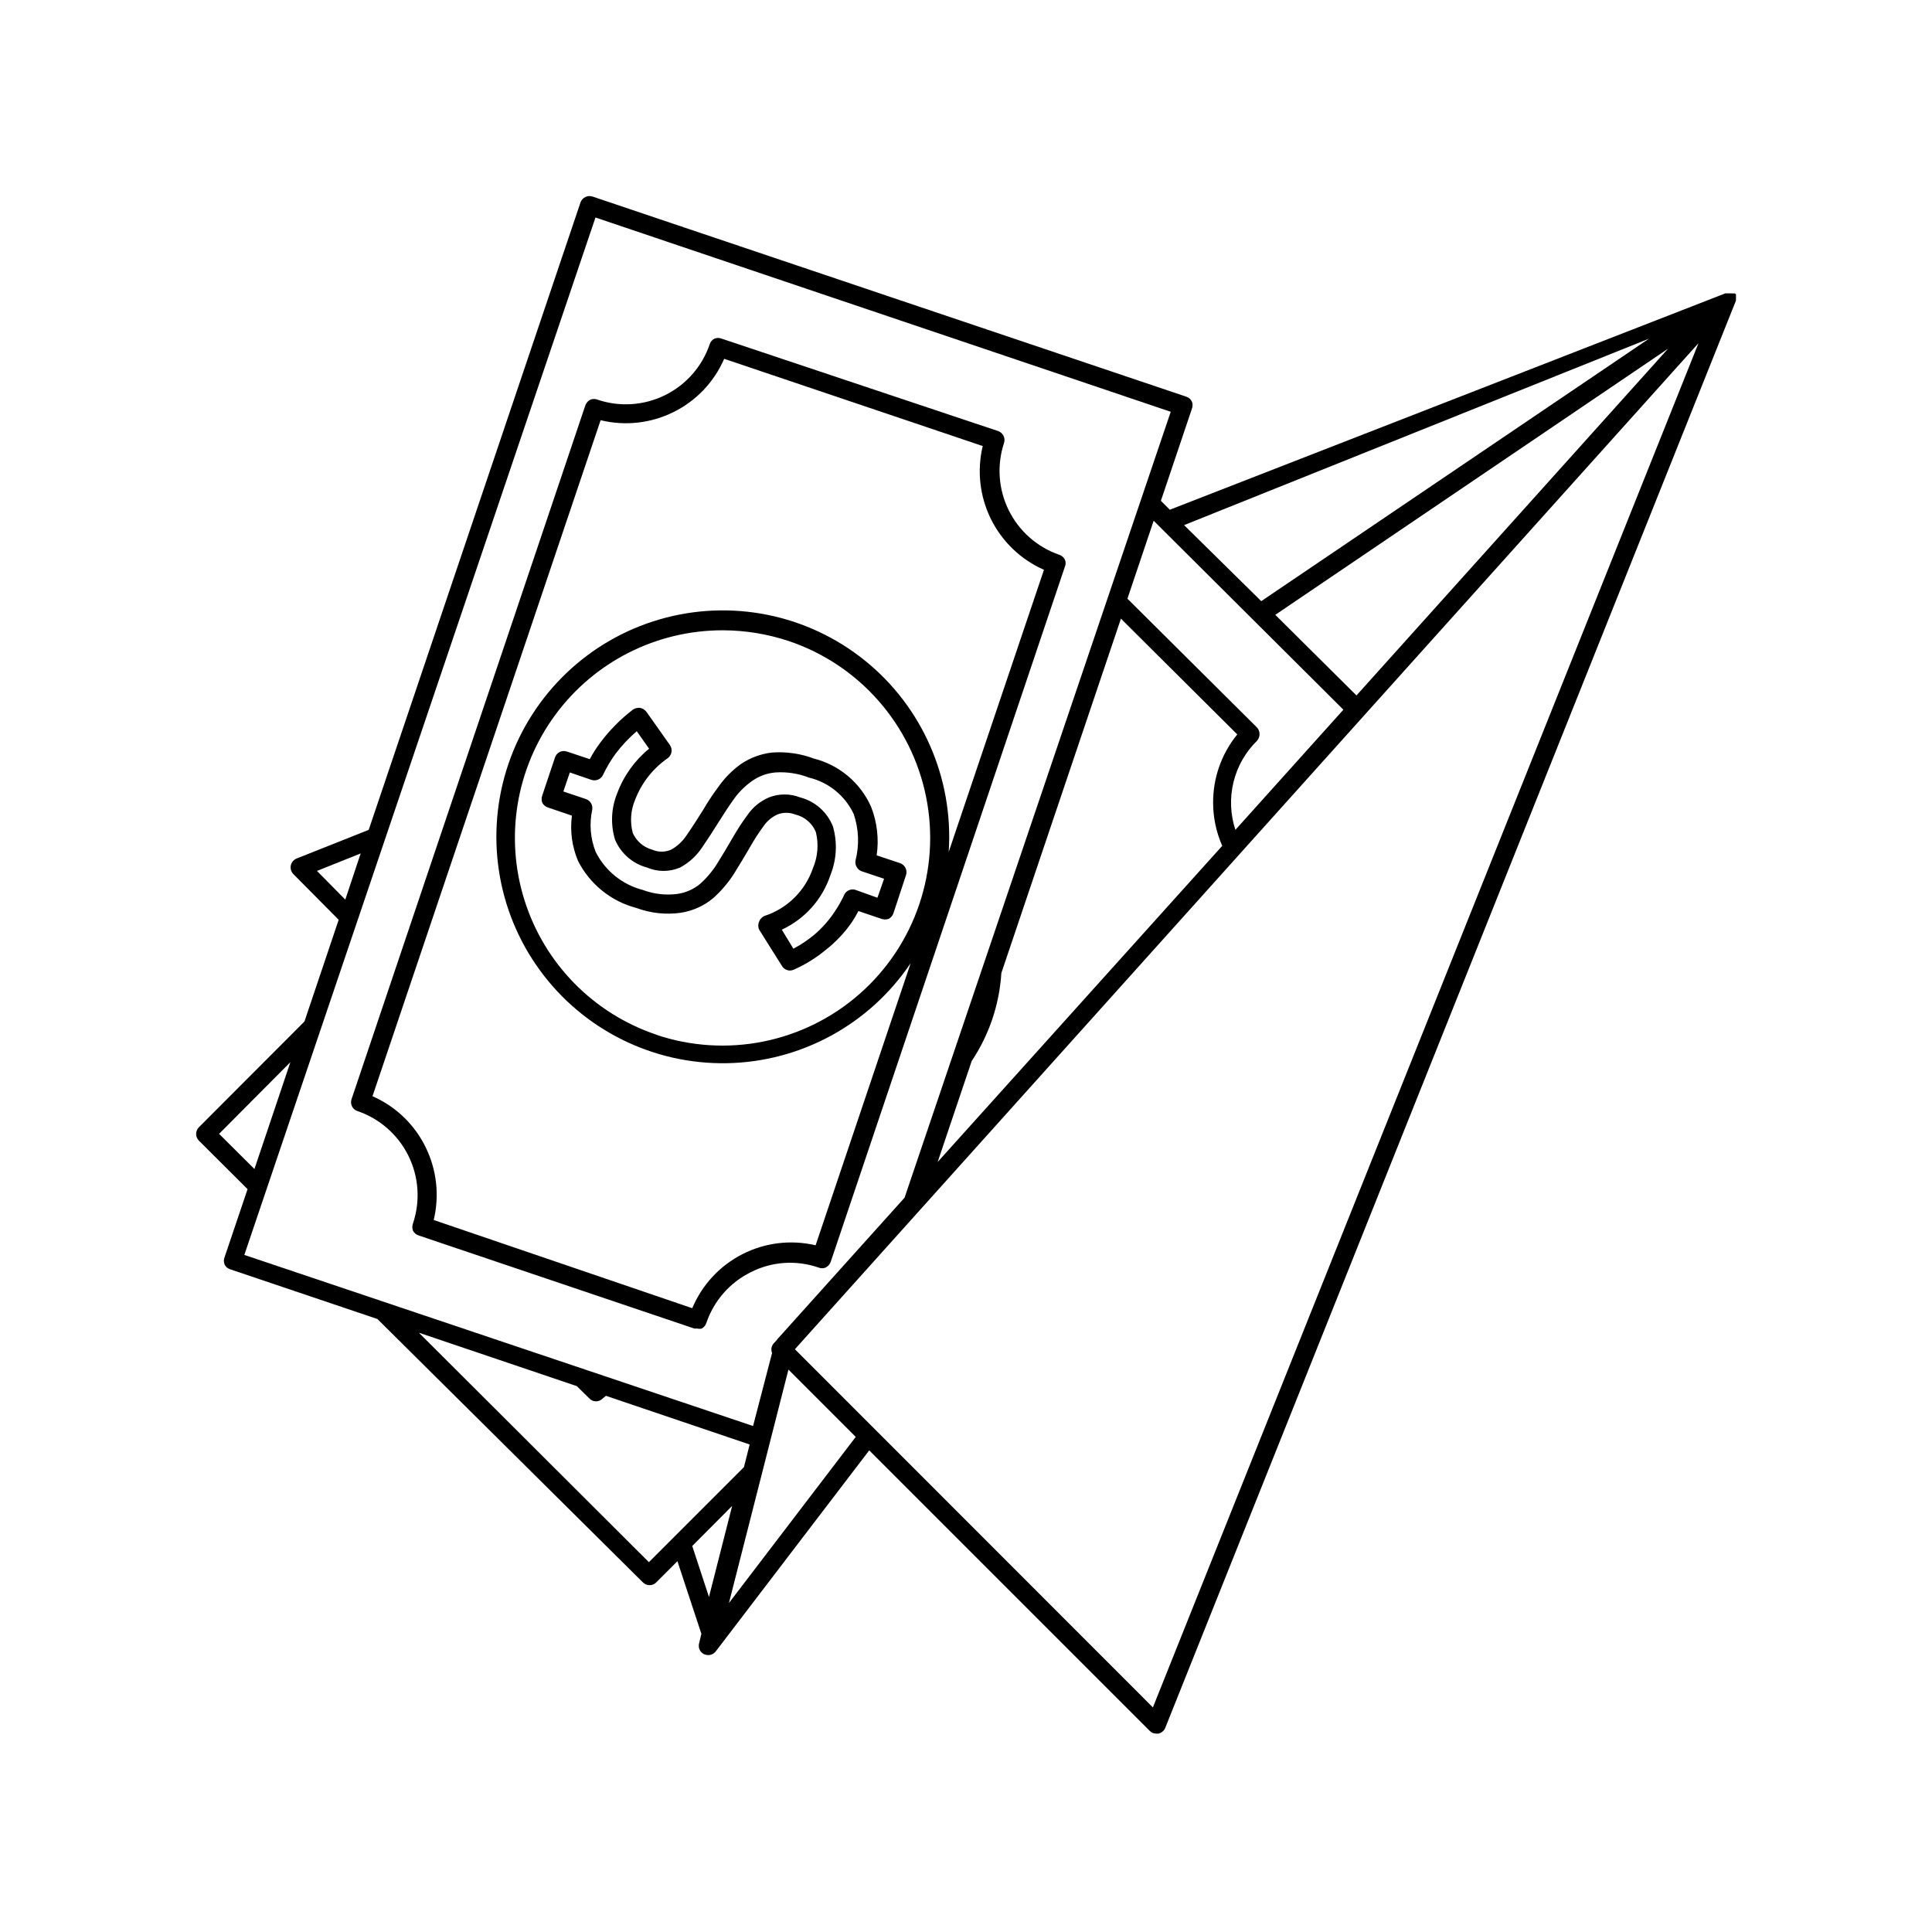
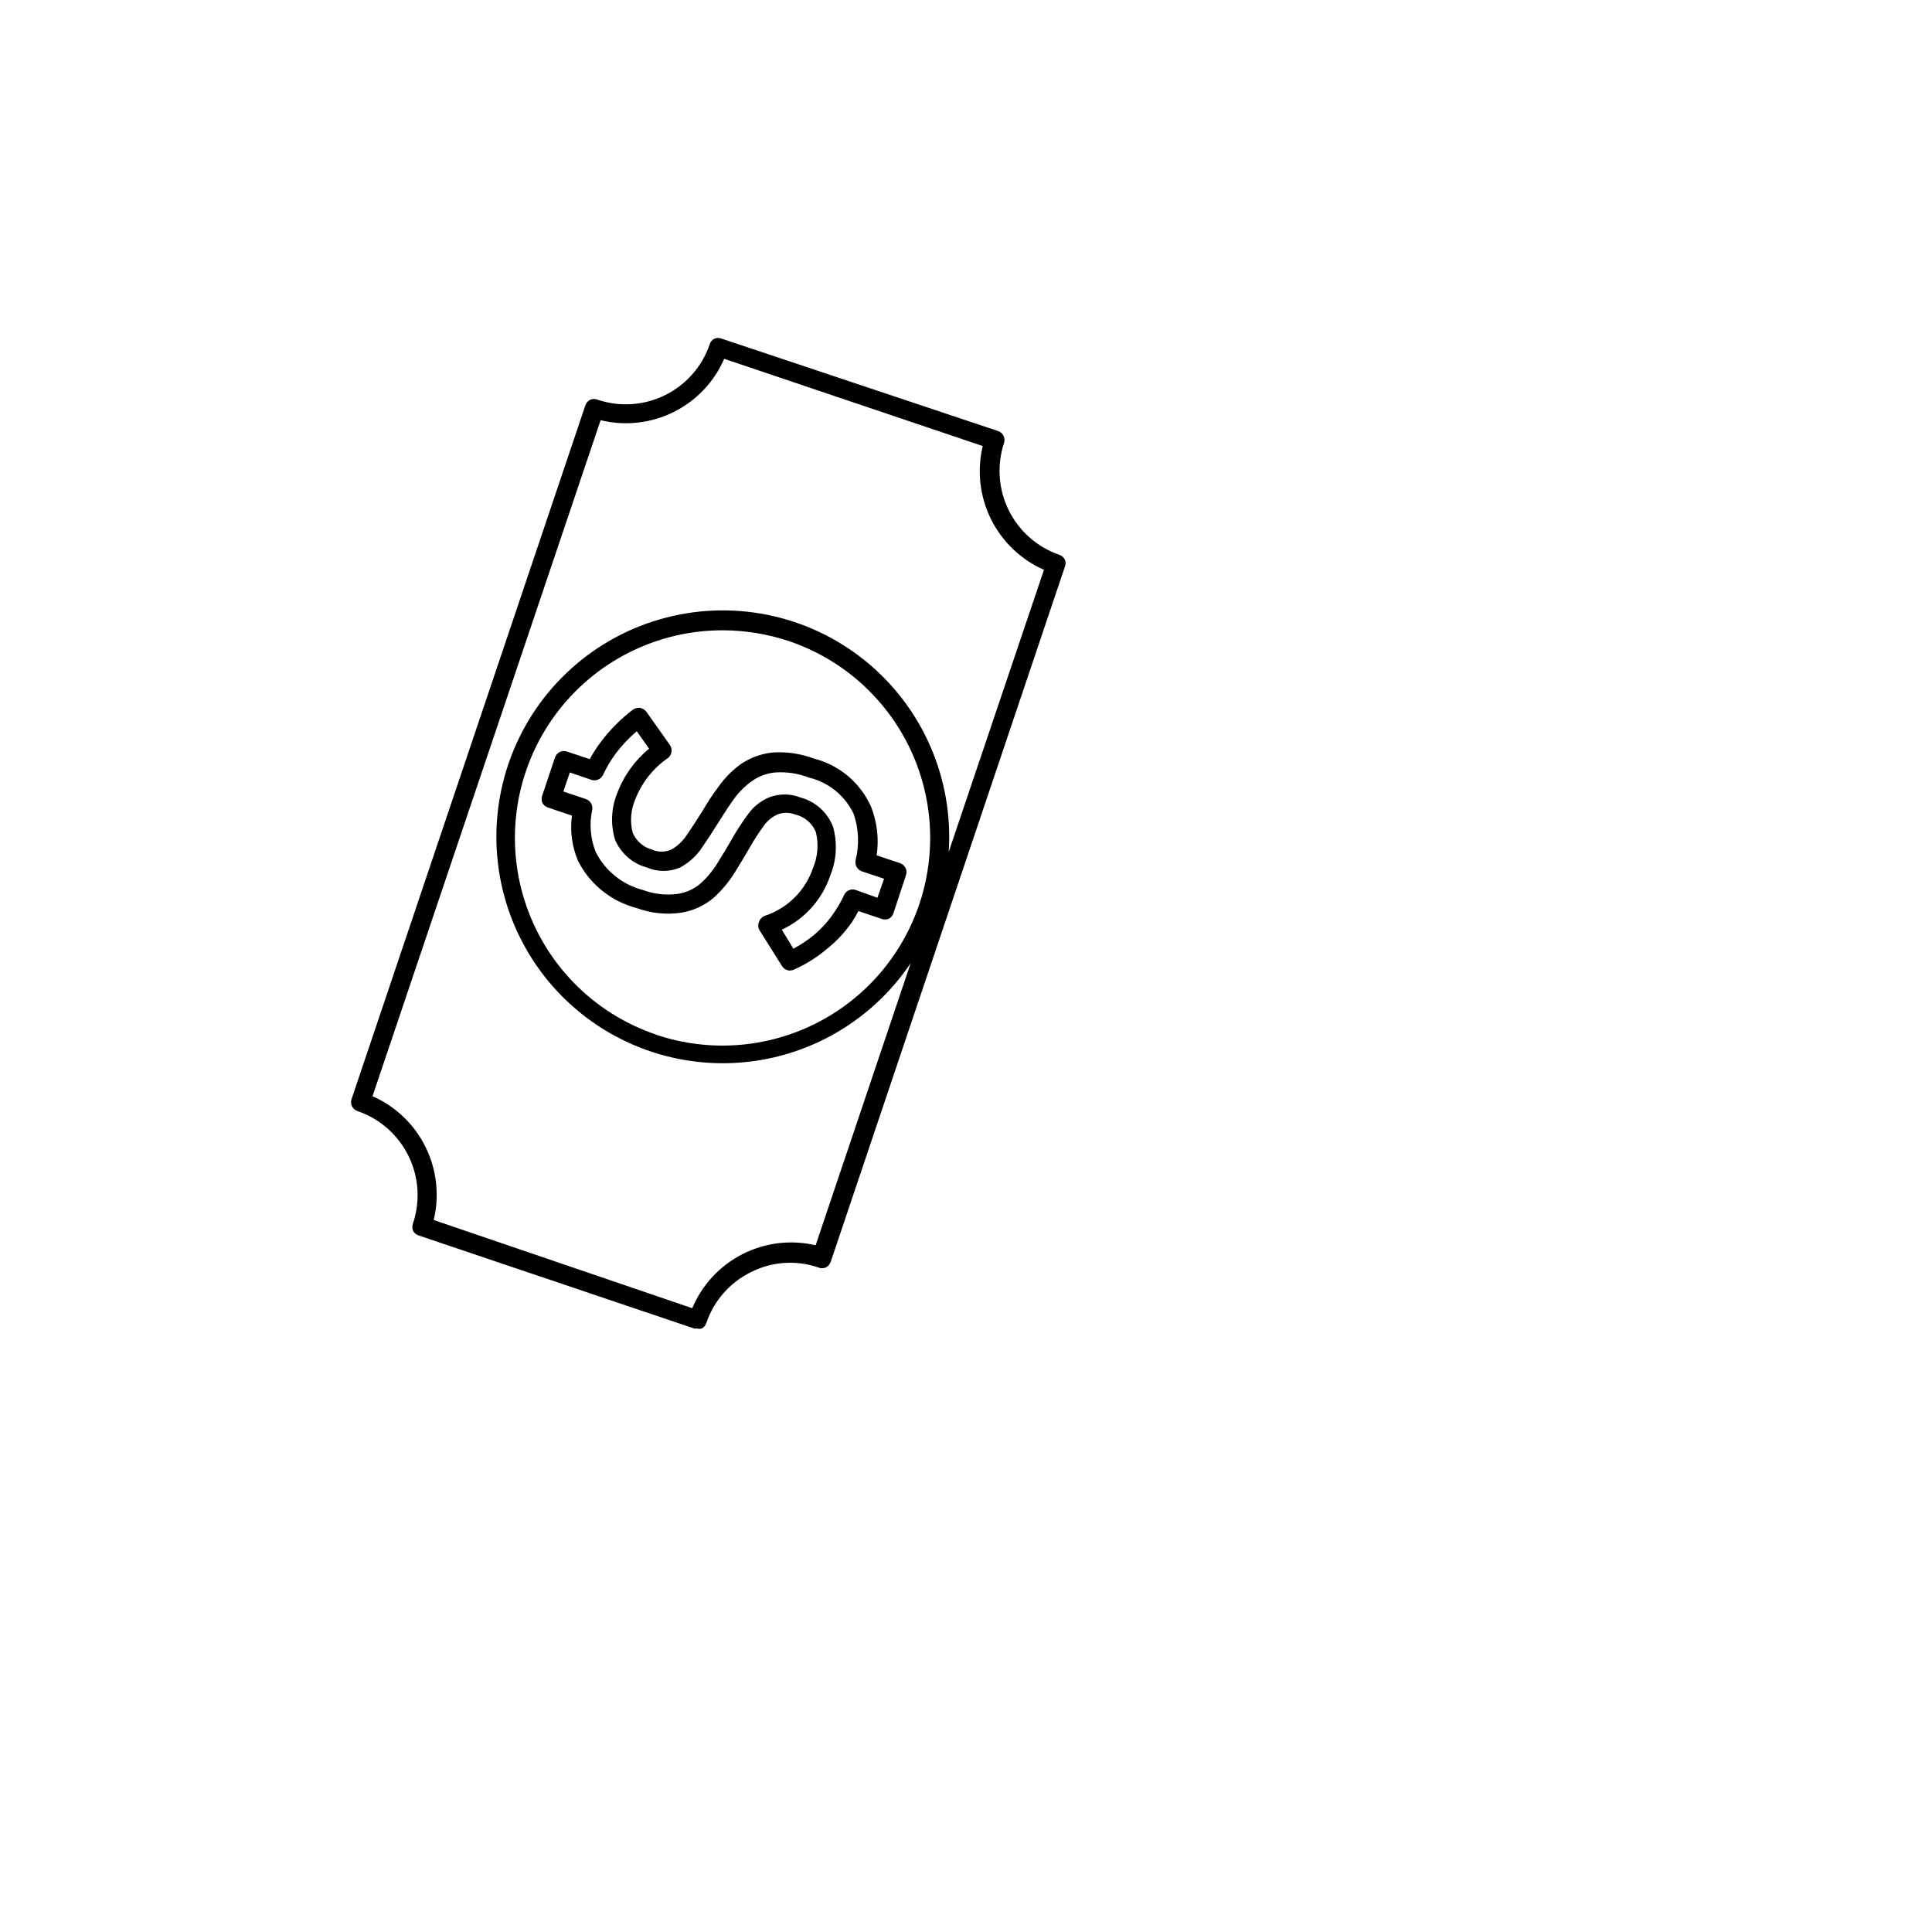
<svg xmlns="http://www.w3.org/2000/svg" fill="#000000" width="800px" height="800px" version="1.1" viewBox="144 144 512 512">
  <g>
-     <path d="m209.61 459.14-6.098 18.039c-0.25 0.613-0.25 1.301 0 1.914 0.27 0.602 0.785 1.059 1.41 1.258l39.094 13.199 70.336 69.777c0.473 0.492 1.129 0.766 1.812 0.758 0.668 0.008 1.309-0.266 1.766-0.758l5.594-5.594 6.348 19.246-0.605 2.519h-0.004c-0.309 1.148 0.242 2.356 1.312 2.875 0.348 0.152 0.727 0.238 1.109 0.25 0.789-0.008 1.531-0.379 2.012-1.008l40.656-53.254 74.316 74.312c0.453 0.492 1.094 0.766 1.762 0.758h0.504c0.832-0.164 1.531-0.73 1.863-1.512l151.25-378.26v-0.402-0.301 0c0.023-0.117 0.023-0.238 0-0.355 0.023-0.098 0.023-0.203 0-0.301v-0.301l-0.301-0.25h-0.602l-1.617-0.004h-0.301l-147.21 57.336-2.367-2.367 8.211-24.383v-0.004c0.25-0.613 0.25-1.301 0-1.914-0.285-0.59-0.793-1.043-1.41-1.262l-157.39-53.051c-0.637-0.223-1.332-0.184-1.938 0.109-0.605 0.293-1.07 0.816-1.289 1.453l-56.125 166.26-19.145 7.609h0.004c-0.781 0.332-1.348 1.027-1.512 1.863-0.152 0.824 0.113 1.672 0.703 2.266l11.992 12.094-9.07 26.953-27.961 28.012c-0.477 0.473-0.746 1.117-0.746 1.789s0.27 1.312 0.746 1.785zm25.895-76.73-7.508-7.606 11.586-4.637zm66.301-180.77 152.45 51.488-70.535 208.27-33.656 37.434-0.352 0.453-0.656 0.707h0.004c-0.641 0.695-0.816 1.699-0.453 2.57l-5.039 19.348-134.82-45.344zm52.852 299.92 239.46-266.62-144.59 361.54zm148.82-173.26-21.512-21.363 104.09-70.535zm-94.109 73.559 31.691-93.91 30.832 30.684-0.004-0.004c-4.207 5.16-6.473 11.633-6.398 18.289 0.027 3.871 0.848 7.699 2.418 11.234l-75.418 83.785 9.02-26.754c4.633-6.941 7.344-14.992 7.859-23.324zm-112.5 109.48 3.324 3.273h0.004c0.453 0.492 1.094 0.766 1.762 0.758 0.664-0.004 1.301-0.277 1.762-0.758l0.855-0.707 38.09 12.898-1.512 5.996-25.191 25.191-60.957-60.809zm41.16 31.738-6.144 24.133-4.434-13.504zm-0.855 25.746 15.77-61.867 17.836 17.836zm141.07-265.51-20.453-20.152 123.23-49.422zm21.766 28.766-28.617 31.84v0.004c-1.344-4.07-1.523-8.434-0.516-12.602 1.004-4.168 3.156-7.969 6.211-10.977 0.457-0.492 0.711-1.141 0.703-1.812 0.004-0.66-0.246-1.293-0.703-1.766l-34.309-34.109 6.953-20.656zm-288.58 121.72-9.371-9.32 18.895-18.992z" />
    <path d="m237.17 435.27c-0.223 0.629-0.184 1.32 0.109 1.918 0.297 0.598 0.816 1.051 1.453 1.254 5.891 2.008 10.746 6.269 13.504 11.852 2.758 5.578 3.191 12.027 1.207 17.926-0.23 0.617-0.23 1.297 0 1.914 0.305 0.594 0.828 1.047 1.461 1.258l73.102 24.688h0.805c0.363 0.098 0.746 0.098 1.109 0 0.605-0.289 1.062-0.82 1.262-1.461 1.988-5.898 6.25-10.758 11.84-13.5 5.551-2.809 12.004-3.246 17.883-1.211 0.613 0.254 1.301 0.254 1.914 0 0.605-0.305 1.074-0.824 1.312-1.461l62.066-184.24c0.277-0.609 0.277-1.309 0-1.914-0.305-0.594-0.828-1.047-1.461-1.262-5.848-2.019-10.664-6.258-13.406-11.805-2.746-5.543-3.195-11.945-1.254-17.816 0.434-1.309-0.262-2.723-1.562-3.176l-73.254-24.484c-0.613-0.254-1.301-0.254-1.914 0-0.605 0.289-1.059 0.82-1.258 1.461-1.996 5.887-6.25 10.742-11.82 13.5-5.574 2.758-12.012 3.195-17.906 1.211-0.613-0.254-1.301-0.254-1.914 0-0.605 0.301-1.074 0.824-1.309 1.461zm85.344-182.08c5.996-2.969 10.742-7.969 13.402-14.105l68.52 23.125c-1.562 6.5-0.797 13.344 2.168 19.336 2.965 5.992 7.938 10.758 14.055 13.461l-25.242 74.766c1.309-19.527-6.992-38.465-22.234-50.742-15.242-12.277-35.516-16.348-54.316-10.906s-33.766 19.711-40.098 38.227c-6.328 18.52-3.231 38.965 8.305 54.777 11.531 15.809 30.055 25.004 49.621 24.629 19.57-0.375 37.727-10.27 48.645-26.512l-25.191 74.766h0.004c-6.543-1.535-13.418-0.703-19.402 2.352-5.988 3.051-10.699 8.129-13.297 14.324l-68.516-23.375c1.562-6.504 0.797-13.352-2.168-19.348-2.949-6.004-7.93-10.77-14.055-13.453l60.457-179.16v0.004c6.5 1.586 13.355 0.82 19.344-2.168zm-4.586 165 0.004 0.004c-16.641-5.598-29.609-18.801-34.91-35.535-5.297-16.734-2.293-34.996 8.09-49.152 10.383-14.152 26.898-22.504 44.453-22.473 5.957 0.012 11.879 0.984 17.531 2.871 18.629 6.297 32.484 22.059 36.34 41.344 3.859 19.281-2.859 39.16-17.633 52.145-14.77 12.98-35.344 17.098-53.973 10.801z" />
    <path d="m324.43 385.89c3.109-0.48 6.031-1.785 8.465-3.777 2.18-1.926 4.078-4.148 5.644-6.602 1.461-2.316 2.82-4.637 4.18-6.953v0.004c1.109-1.973 2.336-3.875 3.68-5.695 0.914-1.316 2.164-2.359 3.625-3.023 1.508-0.59 3.18-0.59 4.688 0 2.473 0.562 4.523 2.289 5.492 4.637 0.793 3.188 0.527 6.547-0.758 9.57-2.031 5.981-6.75 10.664-12.746 12.648-0.703 0.254-1.258 0.809-1.512 1.512-0.324 0.684-0.324 1.48 0 2.164l6.047 9.625c0.449 0.738 1.25 1.195 2.117 1.207 0.363-0.012 0.723-0.098 1.055-0.25 3.09-1.379 5.969-3.176 8.566-5.34 2.617-2.066 4.91-4.512 6.801-7.258 0.621-0.941 1.195-1.918 1.715-2.922l6.098 2.066h-0.004c0.617 0.227 1.297 0.227 1.914 0 0.594-0.305 1.047-0.828 1.262-1.461l3.324-10.078v0.004c0.223-0.637 0.188-1.336-0.109-1.941-0.293-0.605-0.816-1.066-1.453-1.285l-6.195-2.066c0.641-4.371 0.117-8.84-1.512-12.945-2.836-6.32-8.402-10.996-15.113-12.699-3.519-1.324-7.285-1.871-11.035-1.609-3.019 0.332-5.91 1.402-8.414 3.121-2.211 1.613-4.148 3.57-5.742 5.797-1.566 2.098-3.012 4.285-4.332 6.547-1.461 2.316-2.871 4.535-4.281 6.551h-0.004c-1.027 1.547-2.406 2.824-4.027 3.727-1.609 0.703-3.434 0.703-5.039 0-2.293-0.629-4.18-2.258-5.141-4.434-0.777-2.945-0.547-6.066 0.656-8.867 1.723-4.445 4.742-8.273 8.664-10.98 1.082-0.832 1.305-2.375 0.504-3.477l-6.195-8.766c-0.418-0.555-1.031-0.934-1.715-1.059-0.676-0.062-1.352 0.117-1.914 0.504-3.234 2.484-6.117 5.398-8.562 8.664-1.059 1.402-2 2.883-2.824 4.434l-6.047-2.016h0.004c-0.629-0.223-1.32-0.184-1.918 0.113-0.598 0.293-1.051 0.816-1.258 1.449l-3.375 10.078c-0.227 0.617-0.227 1.293 0 1.914 0.305 0.594 0.828 1.043 1.461 1.258l6.398 2.168c-0.539 4.066 0.02 8.207 1.613 11.988 3.141 6.199 8.793 10.746 15.516 12.496 3.75 1.387 7.781 1.82 11.738 1.258zm-22.57-16.121c-1.41-3.57-1.727-7.484-0.906-11.234 0.191-1.203-0.512-2.371-1.664-2.769l-5.996-2.016 1.715-5.039 5.742 1.965c1.223 0.395 2.547-0.191 3.074-1.359 0.93-1.969 2.043-3.84 3.324-5.594 1.648-2.176 3.523-4.168 5.594-5.945l3.273 4.637c-3.824 3.121-6.742 7.211-8.461 11.84-1.594 3.91-1.789 8.25-0.555 12.293 1.539 3.621 4.66 6.336 8.465 7.356 2.797 1.199 5.965 1.199 8.766 0 2.359-1.27 4.367-3.106 5.844-5.34 1.461-2.117 2.922-4.383 4.434-6.801 1.512-2.418 2.672-4.18 4.082-6.144v-0.004c1.32-1.816 2.938-3.402 4.785-4.688 1.785-1.254 3.871-2.016 6.047-2.215 3.051-0.215 6.113 0.25 8.965 1.359 5.203 1.246 9.559 4.785 11.84 9.625 1.363 3.961 1.535 8.23 0.504 12.293-0.246 1.25 0.461 2.496 1.664 2.922l5.894 1.965-1.762 5.039-5.746-2.066c-1.207-0.43-2.543 0.141-3.074 1.309-0.672 1.473-1.461 2.887-2.367 4.231-1.551 2.402-3.453 4.559-5.641 6.398-1.691 1.387-3.512 2.602-5.441 3.629l-3.074-5.039c6.121-2.844 10.793-8.098 12.898-14.508 1.641-4.09 1.871-8.613 0.652-12.848-1.5-3.82-4.742-6.684-8.715-7.707-2.641-1.031-5.57-1.031-8.211 0-2.301 0.973-4.273 2.578-5.695 4.633-1.465 1.984-2.809 4.055-4.027 6.195-1.309 2.285-2.672 4.551-4.082 6.801v0.004c-1.246 1.988-2.773 3.789-4.535 5.34-1.719 1.41-3.793 2.316-5.996 2.617-3.078 0.398-6.211 0.035-9.117-1.055-5.426-1.398-9.98-5.074-12.496-10.078z" />
  </g>
</svg>